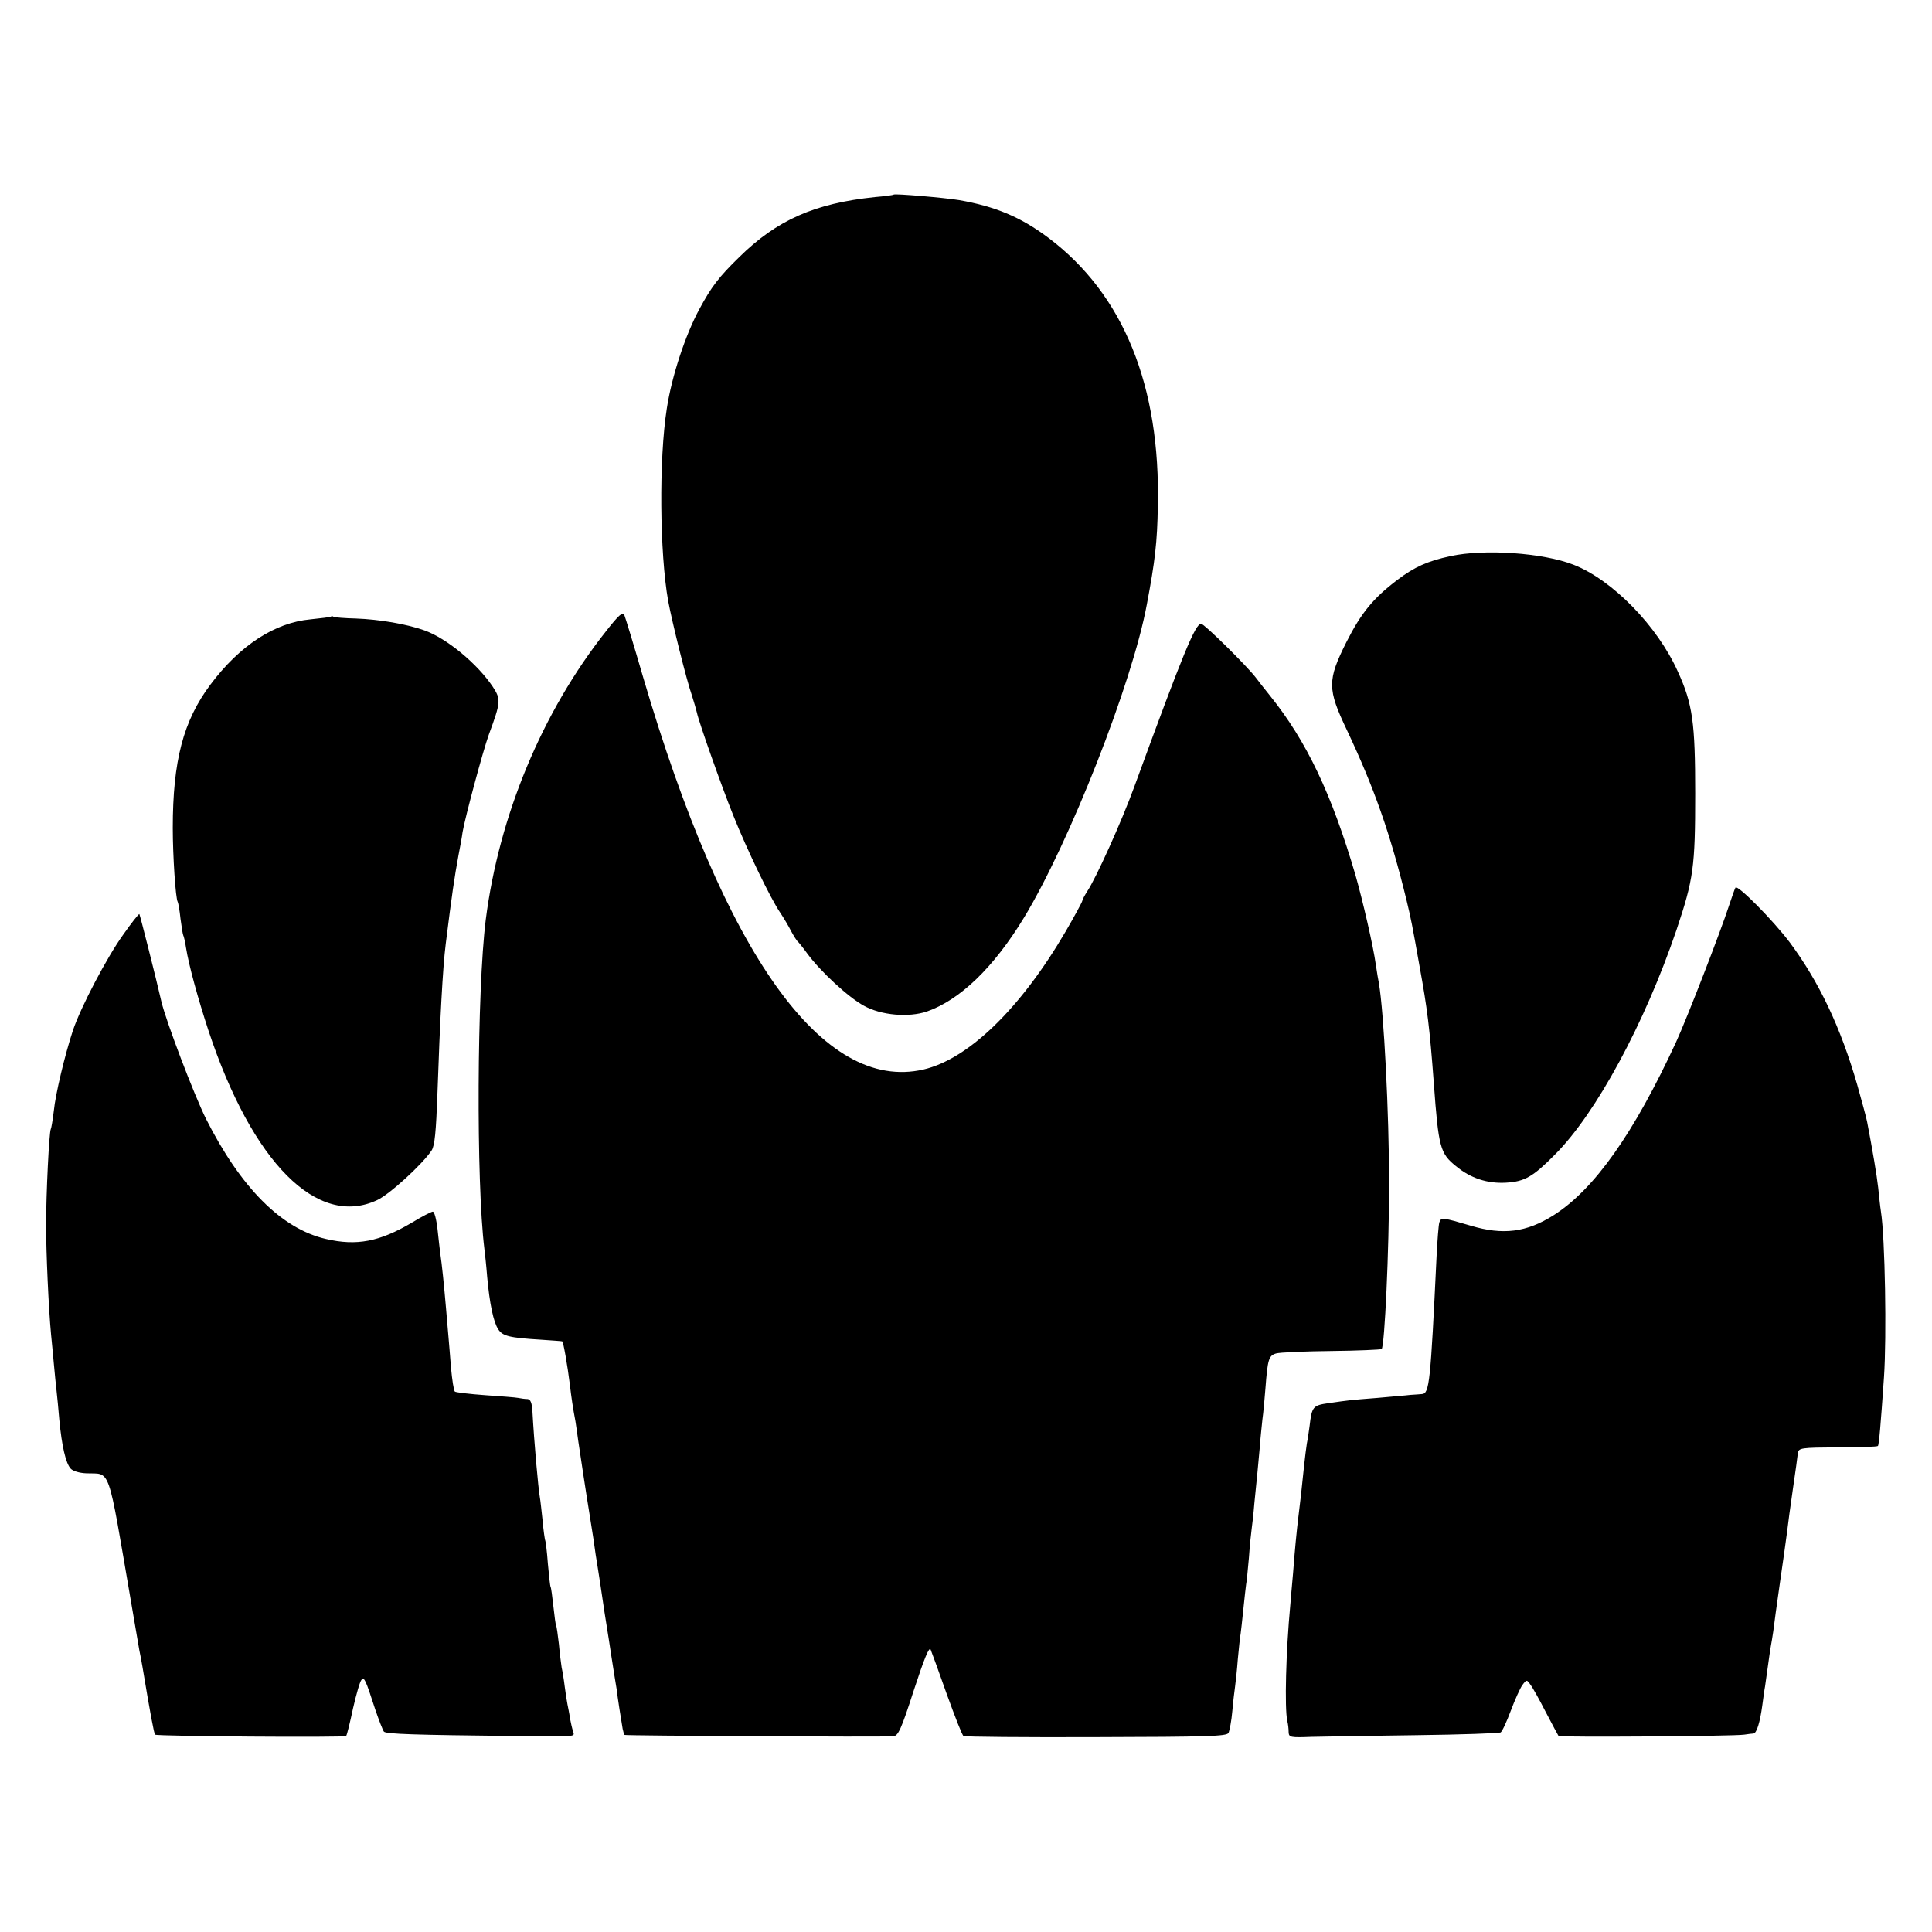
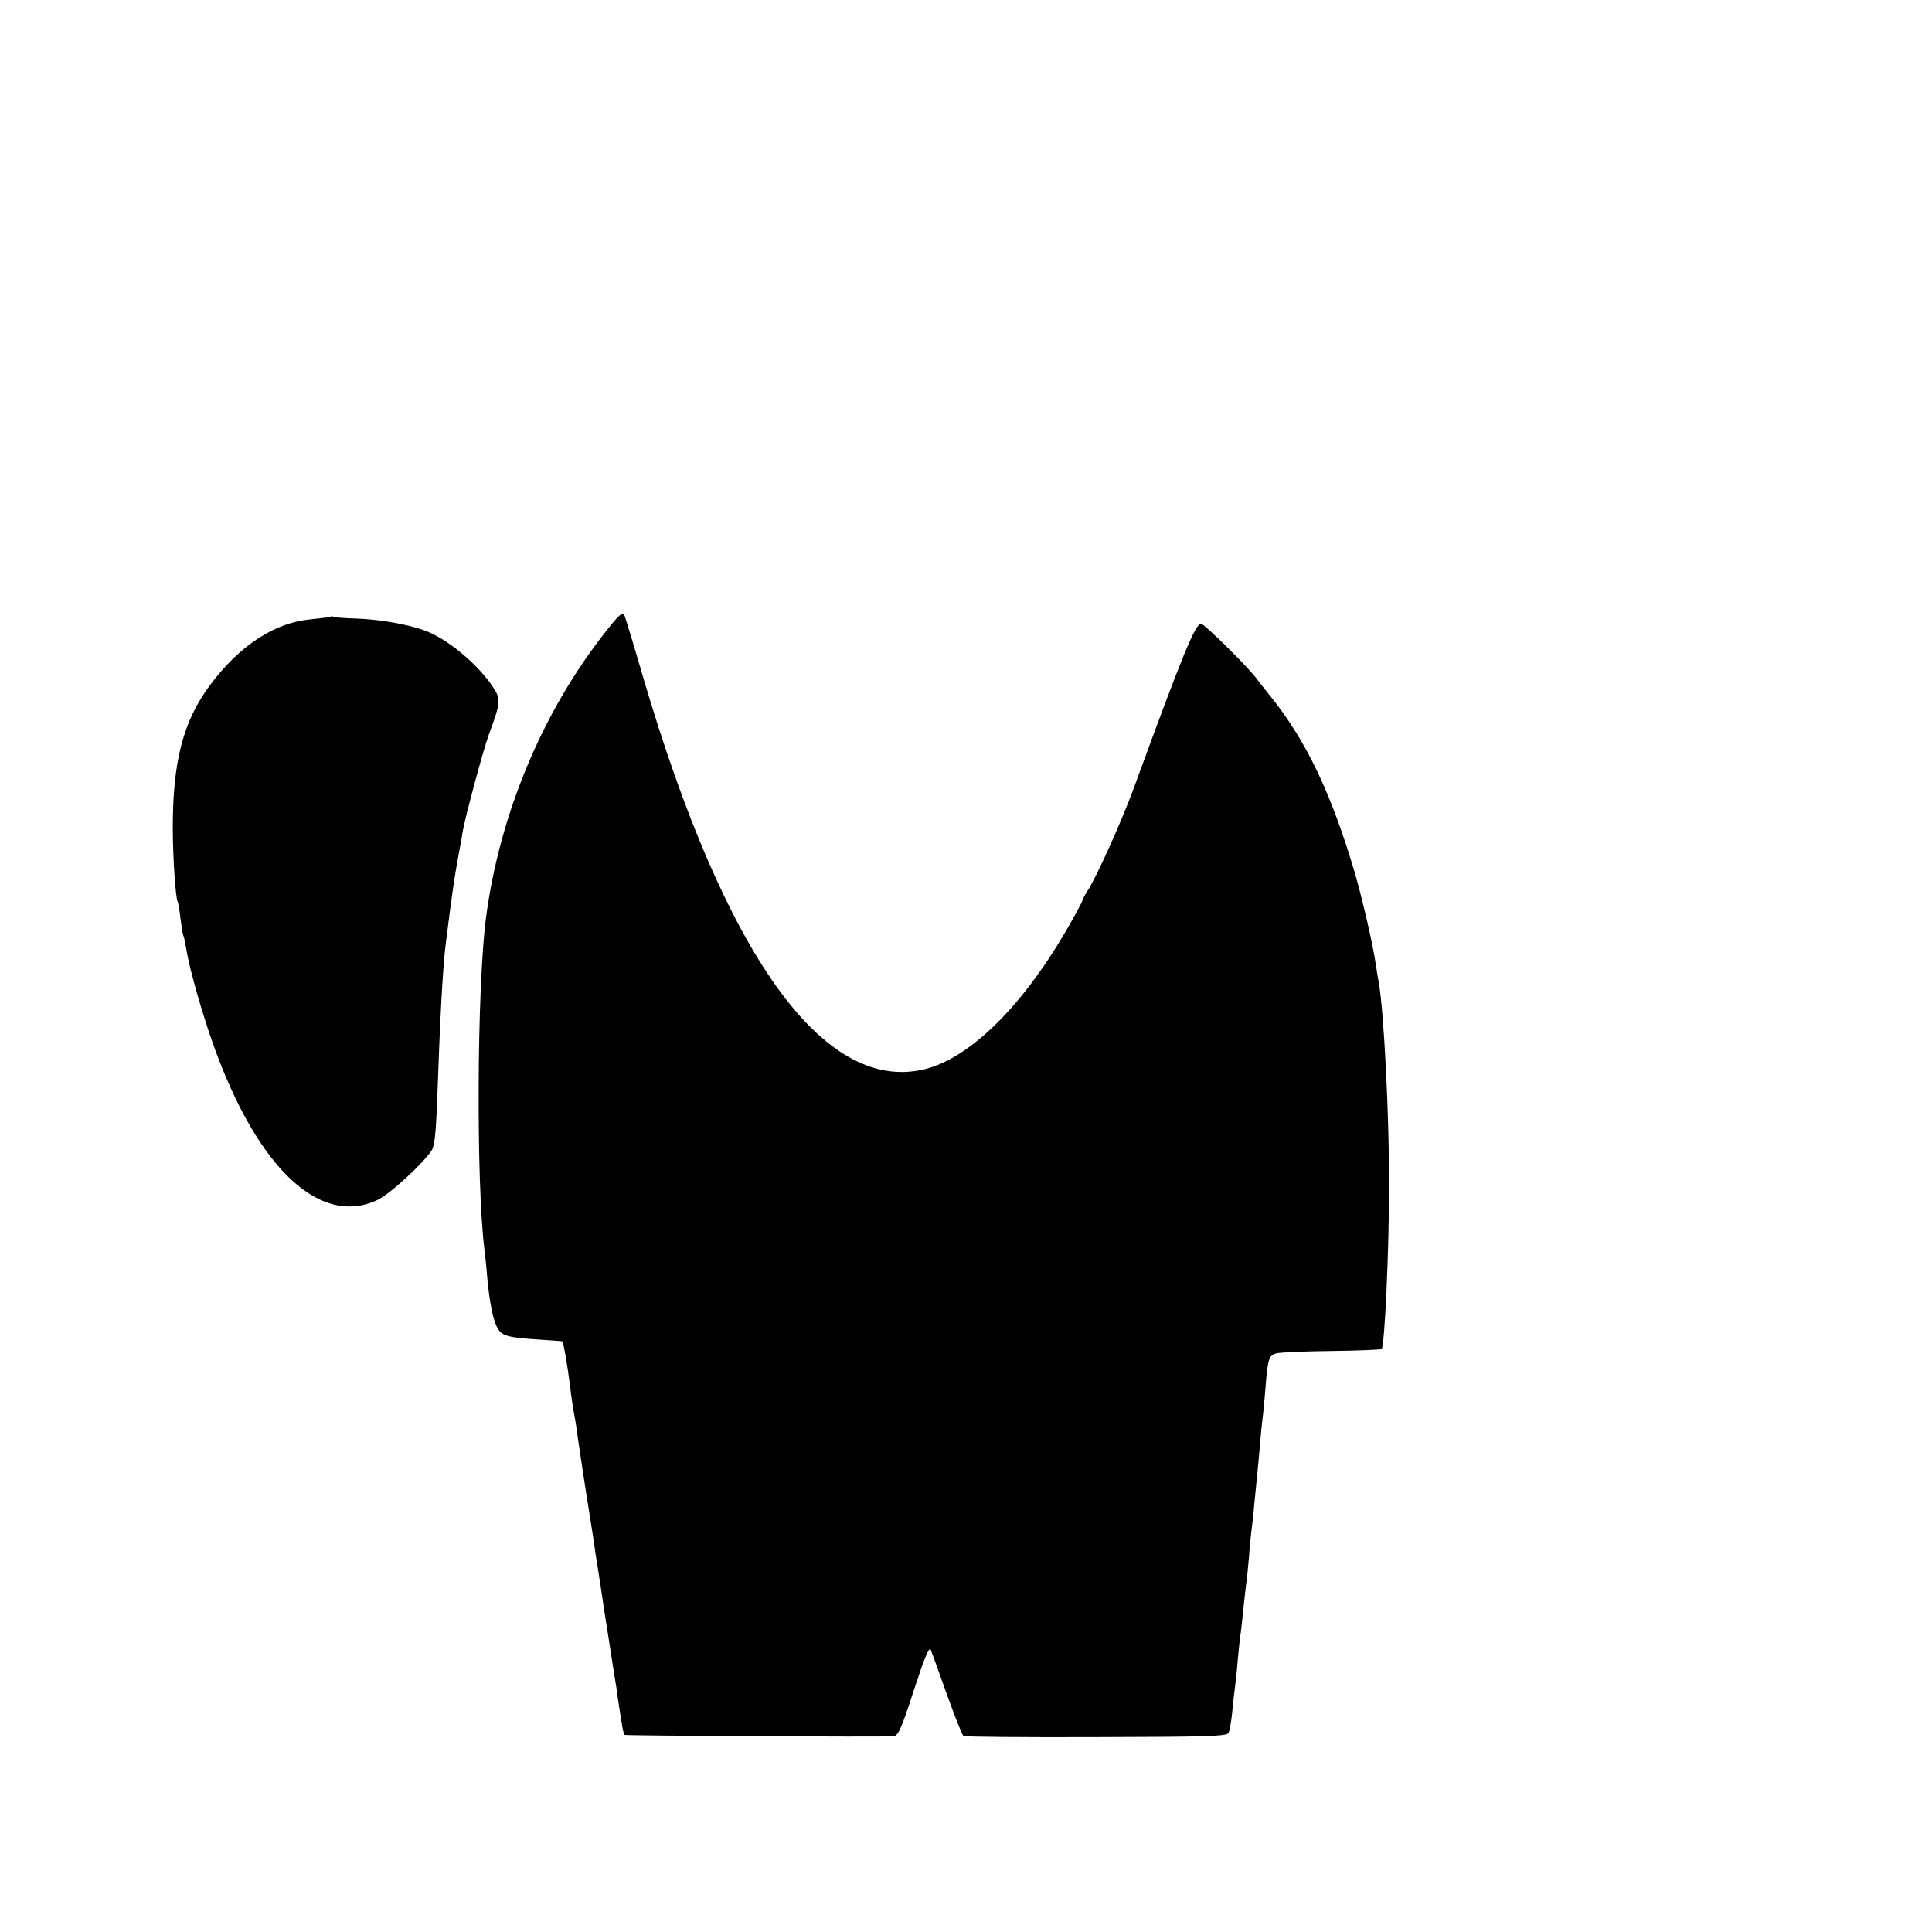
<svg xmlns="http://www.w3.org/2000/svg" version="1" width="933.333" height="933.333" viewBox="0 0 700 700">
-   <path d="M323.8 70.5c-.2.2-3.2.6-6.8.9-21.9 2.3-35.5 8.3-49.2 21.8-7.4 7.2-10.1 10.8-14.4 18.8-5 9.2-10 24.2-11.8 36-2.9 18.4-2.6 52.4.5 69.8 1.4 7.5 6.6 28.5 8.6 34.2.8 2.5 1.6 5.3 1.8 6.2.7 3.4 8.9 26.6 13.2 37.3 5 12.5 13.5 30.1 17 35.2 1.2 1.8 3 4.8 3.9 6.6.9 1.7 2 3.4 2.3 3.7.4.3 2 2.3 3.6 4.5 4.7 6.4 14.8 15.8 20.5 18.9 6.3 3.5 16.2 4.3 22.8 2.1 12-4.2 24.2-15.9 35.2-34 16.4-27 39.2-84.9 44.5-113.4 3-15.8 3.8-22.8 4-35.6 1-43.8-12.5-76.9-39.6-97.3-10.1-7.6-19.3-11.4-32.4-13.7-5.5-.9-23.2-2.4-23.7-2zM525.5 201.5c-8.3 1.8-13 3.9-19.2 8.6-8.7 6.6-13.1 11.9-18.5 22.6-6.9 13.8-6.9 16.9.2 31.8 9.9 21 15.7 37.4 21.6 61.6 1.7 7.1 2 8.6 4.8 24.4 2.7 14.8 3.6 21.8 5.1 42 1.7 23.3 2.3 25.4 8 30 5.3 4.4 11.4 6.4 18.2 6 6.7-.4 9.7-2.1 17.7-10.2 14.9-14.9 32.5-47.5 44-81.3 6.2-18.5 6.8-22.8 6.8-49.5 0-25.7-.9-32.4-6.3-44.2-7.4-16.5-23.7-33.2-37.8-38.7-11-4.3-32.3-5.8-44.6-3.1z" />
  <path d="M219.5 228.8c-23.1 29.2-38.7 66.8-43.5 104.4-3.2 25.6-3.5 95.1-.5 119.3.2 1.6.7 6.1 1 10 .9 10 2.3 16.5 4 19.1 1.6 2.5 4 3.1 15.5 3.8 4.1.3 7.6.5 7.7.6.4.1 1.9 8.6 2.8 15.9.5 4.3 1.1 8.4 2 13.1.2 1.4.7 4.5 1 7 .6 4.1 3 20 4 26 .2 1.4.9 5.6 1.5 9.5.5 3.8 1.2 8.3 1.5 10 .3 1.6 1.4 9.1 2.5 16.5 1.2 7.4 2.3 14.6 2.5 16 .2 1.4.7 4.5 1.1 7 .4 2.5.8 4.9.9 5.5.1 1.5 1.7 11.7 2.1 13.9.2 1 .5 2 .7 2.2.3.3 92.3.8 97.3.5 1.8-.1 2.9-2.4 7.5-16.7 3.8-11.6 5.6-16 6.1-14.7.4 1 3.1 8.3 5.9 16.3 2.9 8 5.5 14.7 6 15 .4.3 22 .5 47.9.4 40.7-.1 47.3-.3 48.1-1.5.4-.9 1.1-4.4 1.4-8 .3-3.5.8-7.5 1-8.9.2-1.4.7-5.9 1-10 .4-4.1.8-8.2 1-9 .1-.8.6-4.9 1-9s.9-8.2 1-9c.2-.8.6-5.1 1-9.5.3-4.4.8-9.1 1-10.5.2-1.4.7-5.7 1-9.5.4-3.9.9-8.8 1.1-11 .2-2.2.6-6.6.9-9.7.2-3.1.7-7.4.9-9.5.3-2.1.8-7.2 1.1-11.3.8-10.5 1.2-11.8 3.8-12.6 1.2-.4 10.2-.8 20-.9 9.8-.1 18-.5 18.3-.7 1.1-1.2 2.7-35.9 2.7-59.8 0-25.8-1.9-62.3-3.7-72.8-.2-.9-.7-3.9-1.1-6.6-.9-6.7-4.8-23.5-7.4-32.6-8.6-29.3-17.7-48.5-31-65-2-2.5-4.3-5.4-5.1-6.5-3.2-4.2-18.7-19.5-19.8-19.5-2.1 0-6.4 10.3-24.2 59-4.7 12.9-13.9 33.2-17.1 38-.9 1.4-1.7 2.9-1.8 3.5-.1.5-2.8 5.5-6 11-16.3 27.9-35.2 46.2-51.5 50-36.4 8.4-72-41.5-101.6-142.2-3.3-11.4-6.4-21.5-6.8-22.5-.5-1.3-2 0-6.7 6zM119.9 223.4c-.2.2-3.5.6-7.4 1-13 1.2-25.7 9.5-36.3 23.7-9.8 13.1-13.6 27.6-13.6 51.9 0 9.9 1 25.6 1.8 26.8.2.4.7 3.1 1 6.1.4 2.9.8 5.6 1 6 .2.3.7 2.4 1 4.5 1 6.3 4.3 18.3 8.1 29.9 15.9 48 39.5 71.7 61.2 61.5 4.5-2.1 16.4-13 19.7-18 1.1-1.7 1.6-6.7 2.1-20.8.9-26 1.9-45.4 3-54 2.3-18.4 3.1-23.8 4.6-32 .6-3 1.3-6.9 1.5-8.5.9-5.3 7.4-29.5 9.5-35.3 4.4-11.9 4.4-12.8 1.5-17.3-5.6-8.4-16.7-17.6-24.8-20.5-6.4-2.3-16.4-4-24.8-4.3-4.1-.1-7.7-.4-8.1-.6-.3-.3-.8-.3-1-.1z" />
-   <path d="M628.8 321.6c-.3.5-1.3 3.4-2.3 6.4-3 9.3-15.3 41-19.2 49.5-15.3 33.1-29.6 53.4-44.4 62.8-9.8 6.2-18.3 7.3-30 3.8-10.2-3-10.8-3.1-11.4-1.2-.3 1-.7 6.4-1 12.2-2.2 46-2.6 49.8-5.3 50-.9.1-2.8.2-4.2.3-1.4.2-6.8.6-12 1.1-10.2.8-10 .8-17.7 1.9-5.6.8-6 1.3-6.8 8.2-.3 2.2-.7 5-1 6.4-.2 1.4-.7 5-1 8-.8 8.1-1.5 14-2 18-.7 5.6-1.4 13-2 21-.4 4.1-.8 9.3-1 11.5-1.6 17-2.1 37.3-1.1 42 .3 1.1.5 2.9.5 4.1.1 1.9.6 2 8.4 1.7 4.5-.1 21.5-.4 37.8-.6 16.3-.2 30.1-.7 30.6-1 .6-.4 2.2-3.9 3.7-7.9s3.4-8.2 4.2-9.3c1.5-2 1.6-2 2.9-.1.8 1 3.3 5.5 5.6 10 2.3 4.4 4.4 8.3 4.6 8.6.4.5 63.6.1 67.3-.5 1.4-.2 2.8-.4 3.3-.4 1.2-.1 2.4-4.2 3.2-10.1.4-2.9.8-6 1-6.9.1-.9.6-4.1 1-7.1s.9-6.4 1.1-7.5c.2-1 .6-3.5.9-5.5.2-1.9 1.3-9.8 2.4-17.5 1.1-7.7 2.3-16 2.6-18.5.3-2.5 1.2-9.5 2.1-15.5.9-6.1 1.7-11.9 1.8-13 .3-1.9 1.1-2 14.4-2.1 7.8 0 14.3-.2 14.6-.5.4-.4 1-7.5 2.2-24.9 1-14.6.4-50.5-1.1-60-.3-1.9-.7-5.8-1-8.7-.5-4.5-2-13.4-4-23.8-.3-1.7-2-7.7-3.6-13.5-6-20.8-13.8-37.2-24.4-51.5-6.1-8.1-19-21.1-19.7-19.9zM44.6 338.7c-5.9 8.2-15.4 26.3-18.2 34.7-2.9 8.8-6.3 23-6.9 29.1-.4 3.3-.9 6.3-1.1 6.6-.6 1.1-1.7 23.3-1.7 34.9 0 9.7.9 30 1.8 39.5.2 2.2.7 6.9 1 10.5.3 3.6.8 8.1 1 10 .2 1.9.7 6.6 1 10.5.9 9.4 2.3 15.6 4.1 17.6.8.9 3.2 1.6 5.6 1.7 9.1.4 7.6-3.9 16.3 46.7 1.4 8.3 2.8 16.2 3 17.5.3 1.4.8 4 1.1 5.8 2.9 17.4 4.2 24.3 4.6 24.7.6.6 68.6 1.1 69.2.5.3-.3 1.4-4.8 2.5-10 1.2-5.2 2.5-9.8 3.1-10.4 1-1 1.4-.2 5 10.9 1.3 3.8 2.7 7.4 3.1 7.9.8.9 11.3 1.2 47.4 1.6 23.3.2 21.7.4 21.1-1.8-.3-.9-.8-3.1-1.1-4.7-.2-1.7-.7-3.9-.9-5-.2-1.1-.7-4-1-6.5-.3-2.5-.8-5.5-1.1-6.8-.2-1.3-.7-5.1-1-8.5-.4-3.4-.8-6.4-1-6.7-.2-.3-.6-3.4-1-7s-.8-6.7-1-7c-.2-.3-.6-4.1-1-8.5-.3-4.3-.8-8.2-1-8.5-.1-.3-.6-3.4-.9-7-.4-3.6-.8-7.5-1-8.5-.6-3.4-2.1-20.2-2.7-31.3-.2-3-.7-4.2-1.8-4.3-.9 0-2.3-.2-3.3-.4-.9-.2-6.3-.6-12-1-5.6-.4-10.6-1-11-1.3-.4-.4-1-4.3-1.4-8.7-.3-4.4-.8-9.4-.9-11-.1-1.7-.6-6.4-.9-10.5-.7-8.2-1.5-16.1-2.1-20-.2-1.4-.6-5.3-1-8.8-.4-3.4-1.1-6.2-1.7-6.2-.5 0-4 1.8-7.6 4-11.7 6.9-20 8.5-31.1 5.9-16.1-3.7-30.9-18.6-43.5-43.6-4.4-8.9-14.4-35.2-16.1-42.3-1.9-8.4-7.8-31.6-8-31.8-.2-.2-2.9 3.2-5.9 7.5z" />
</svg>